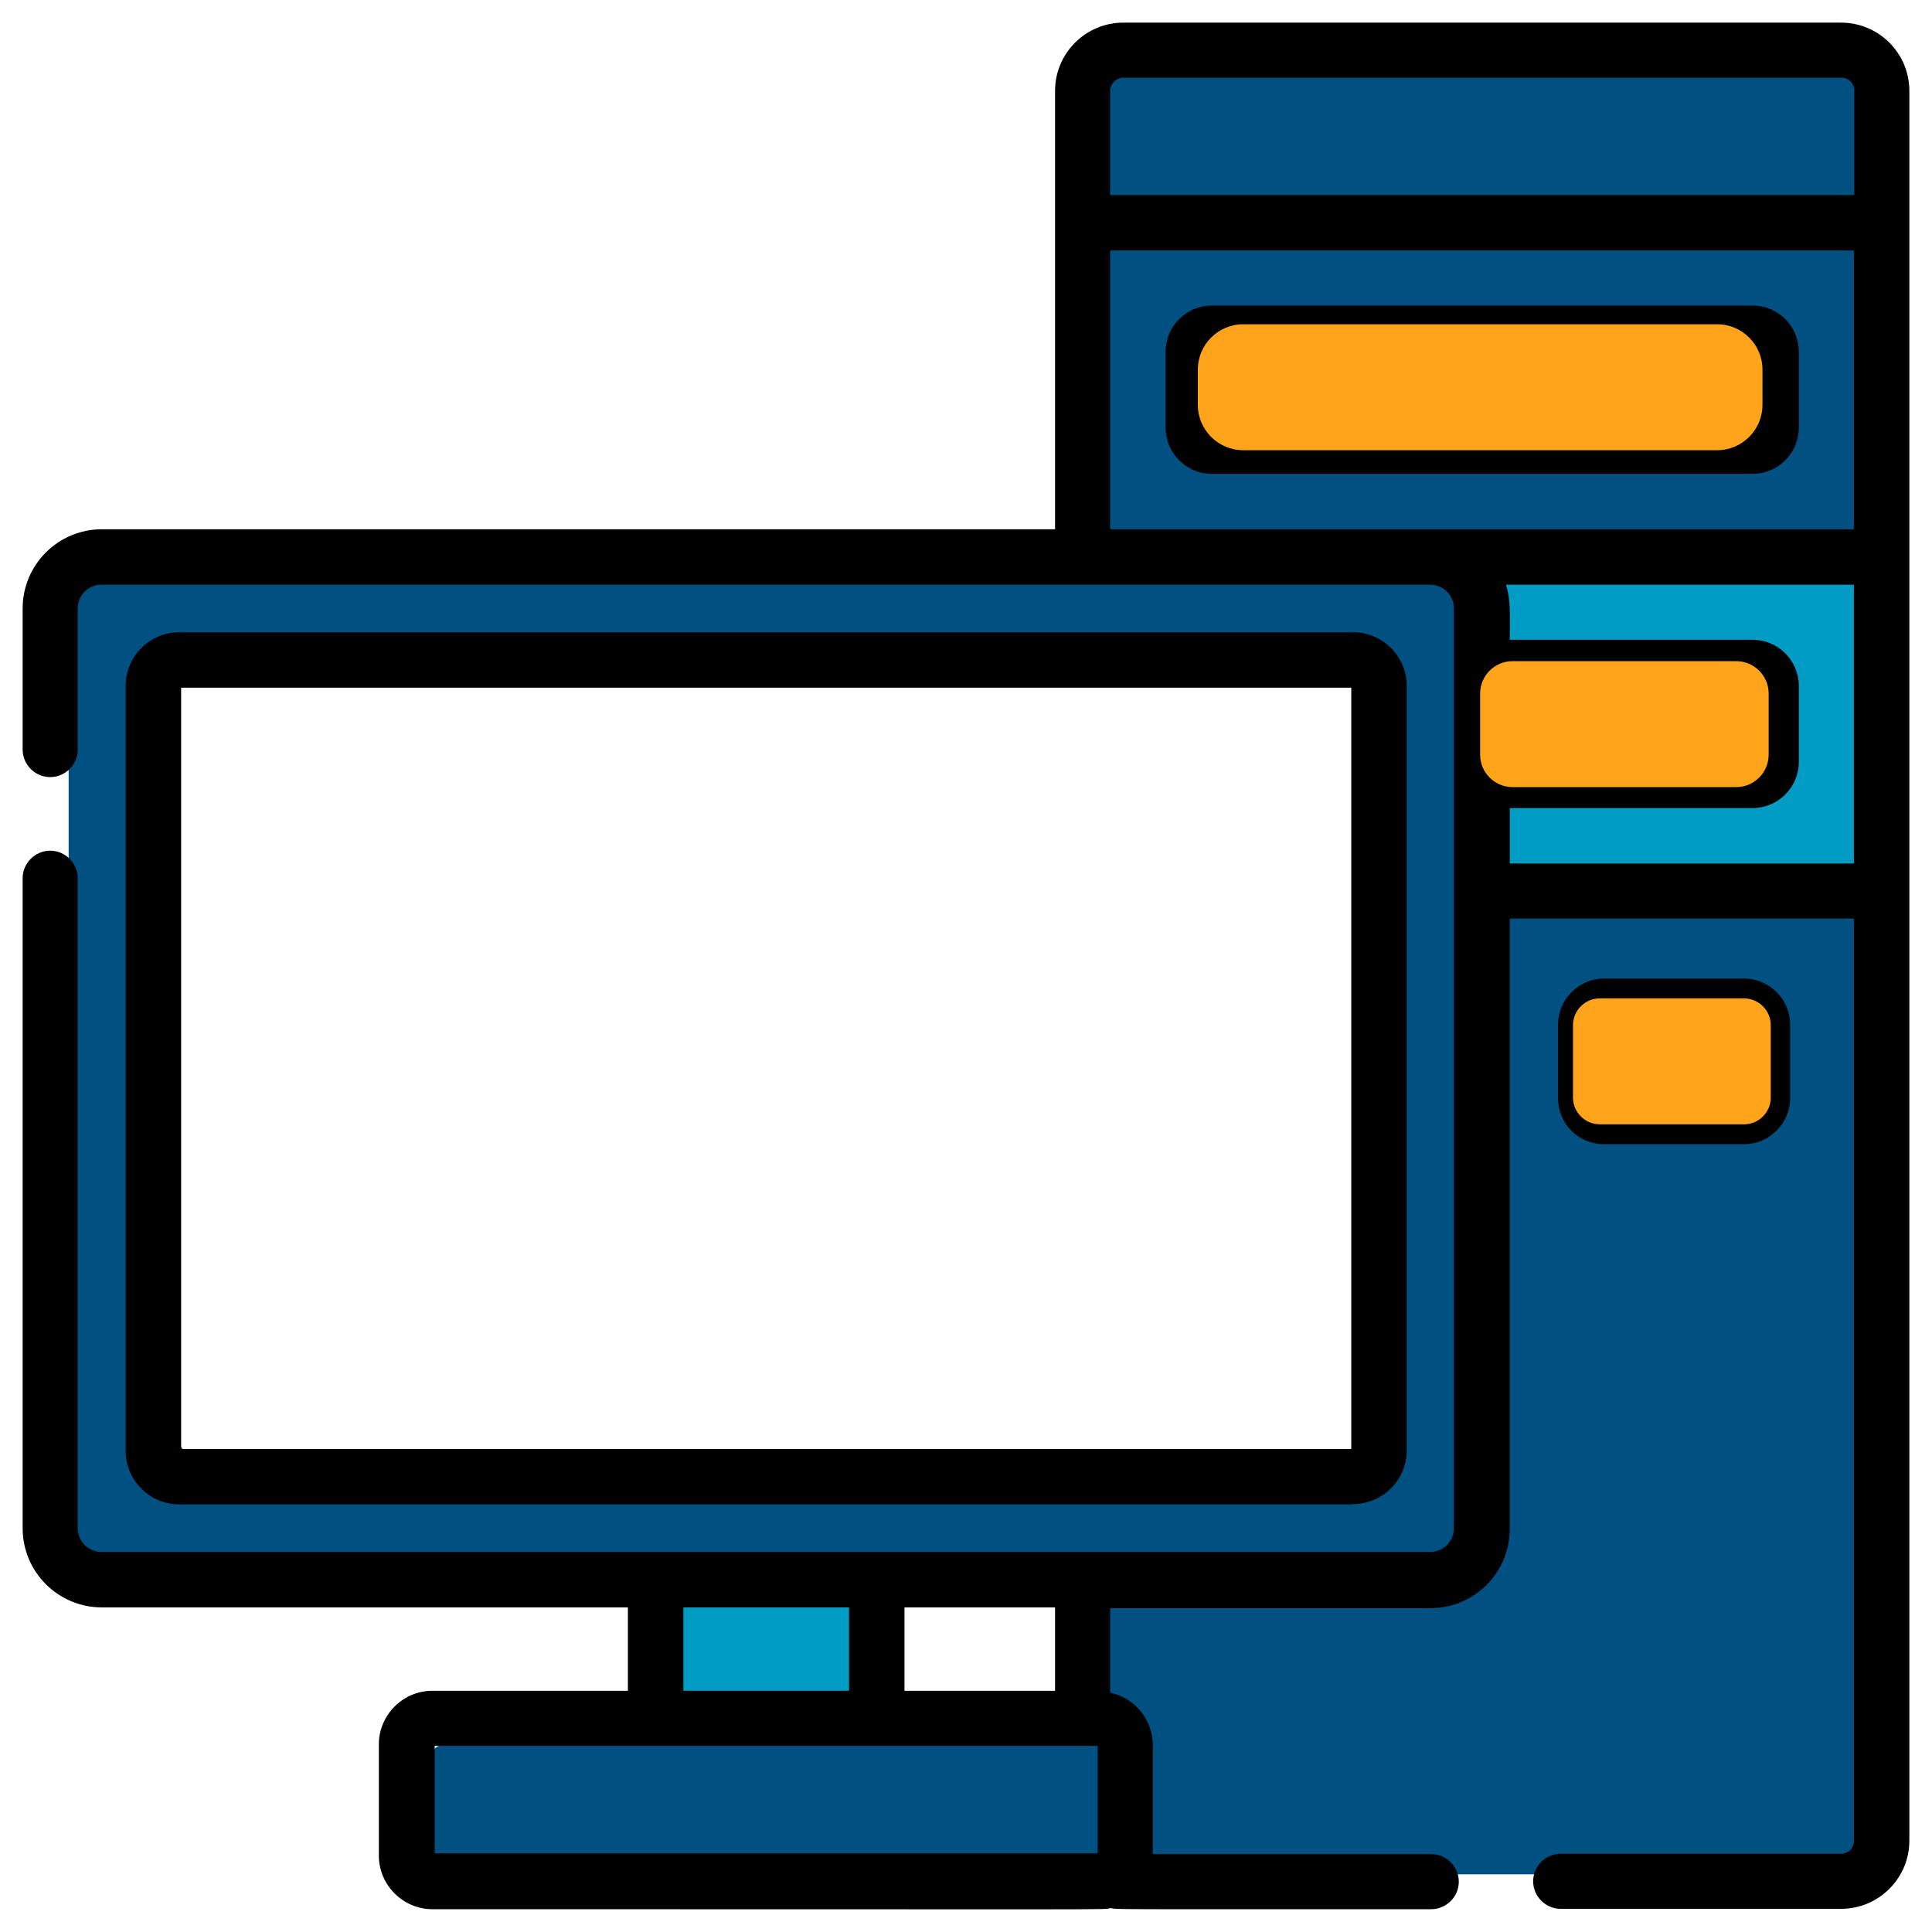
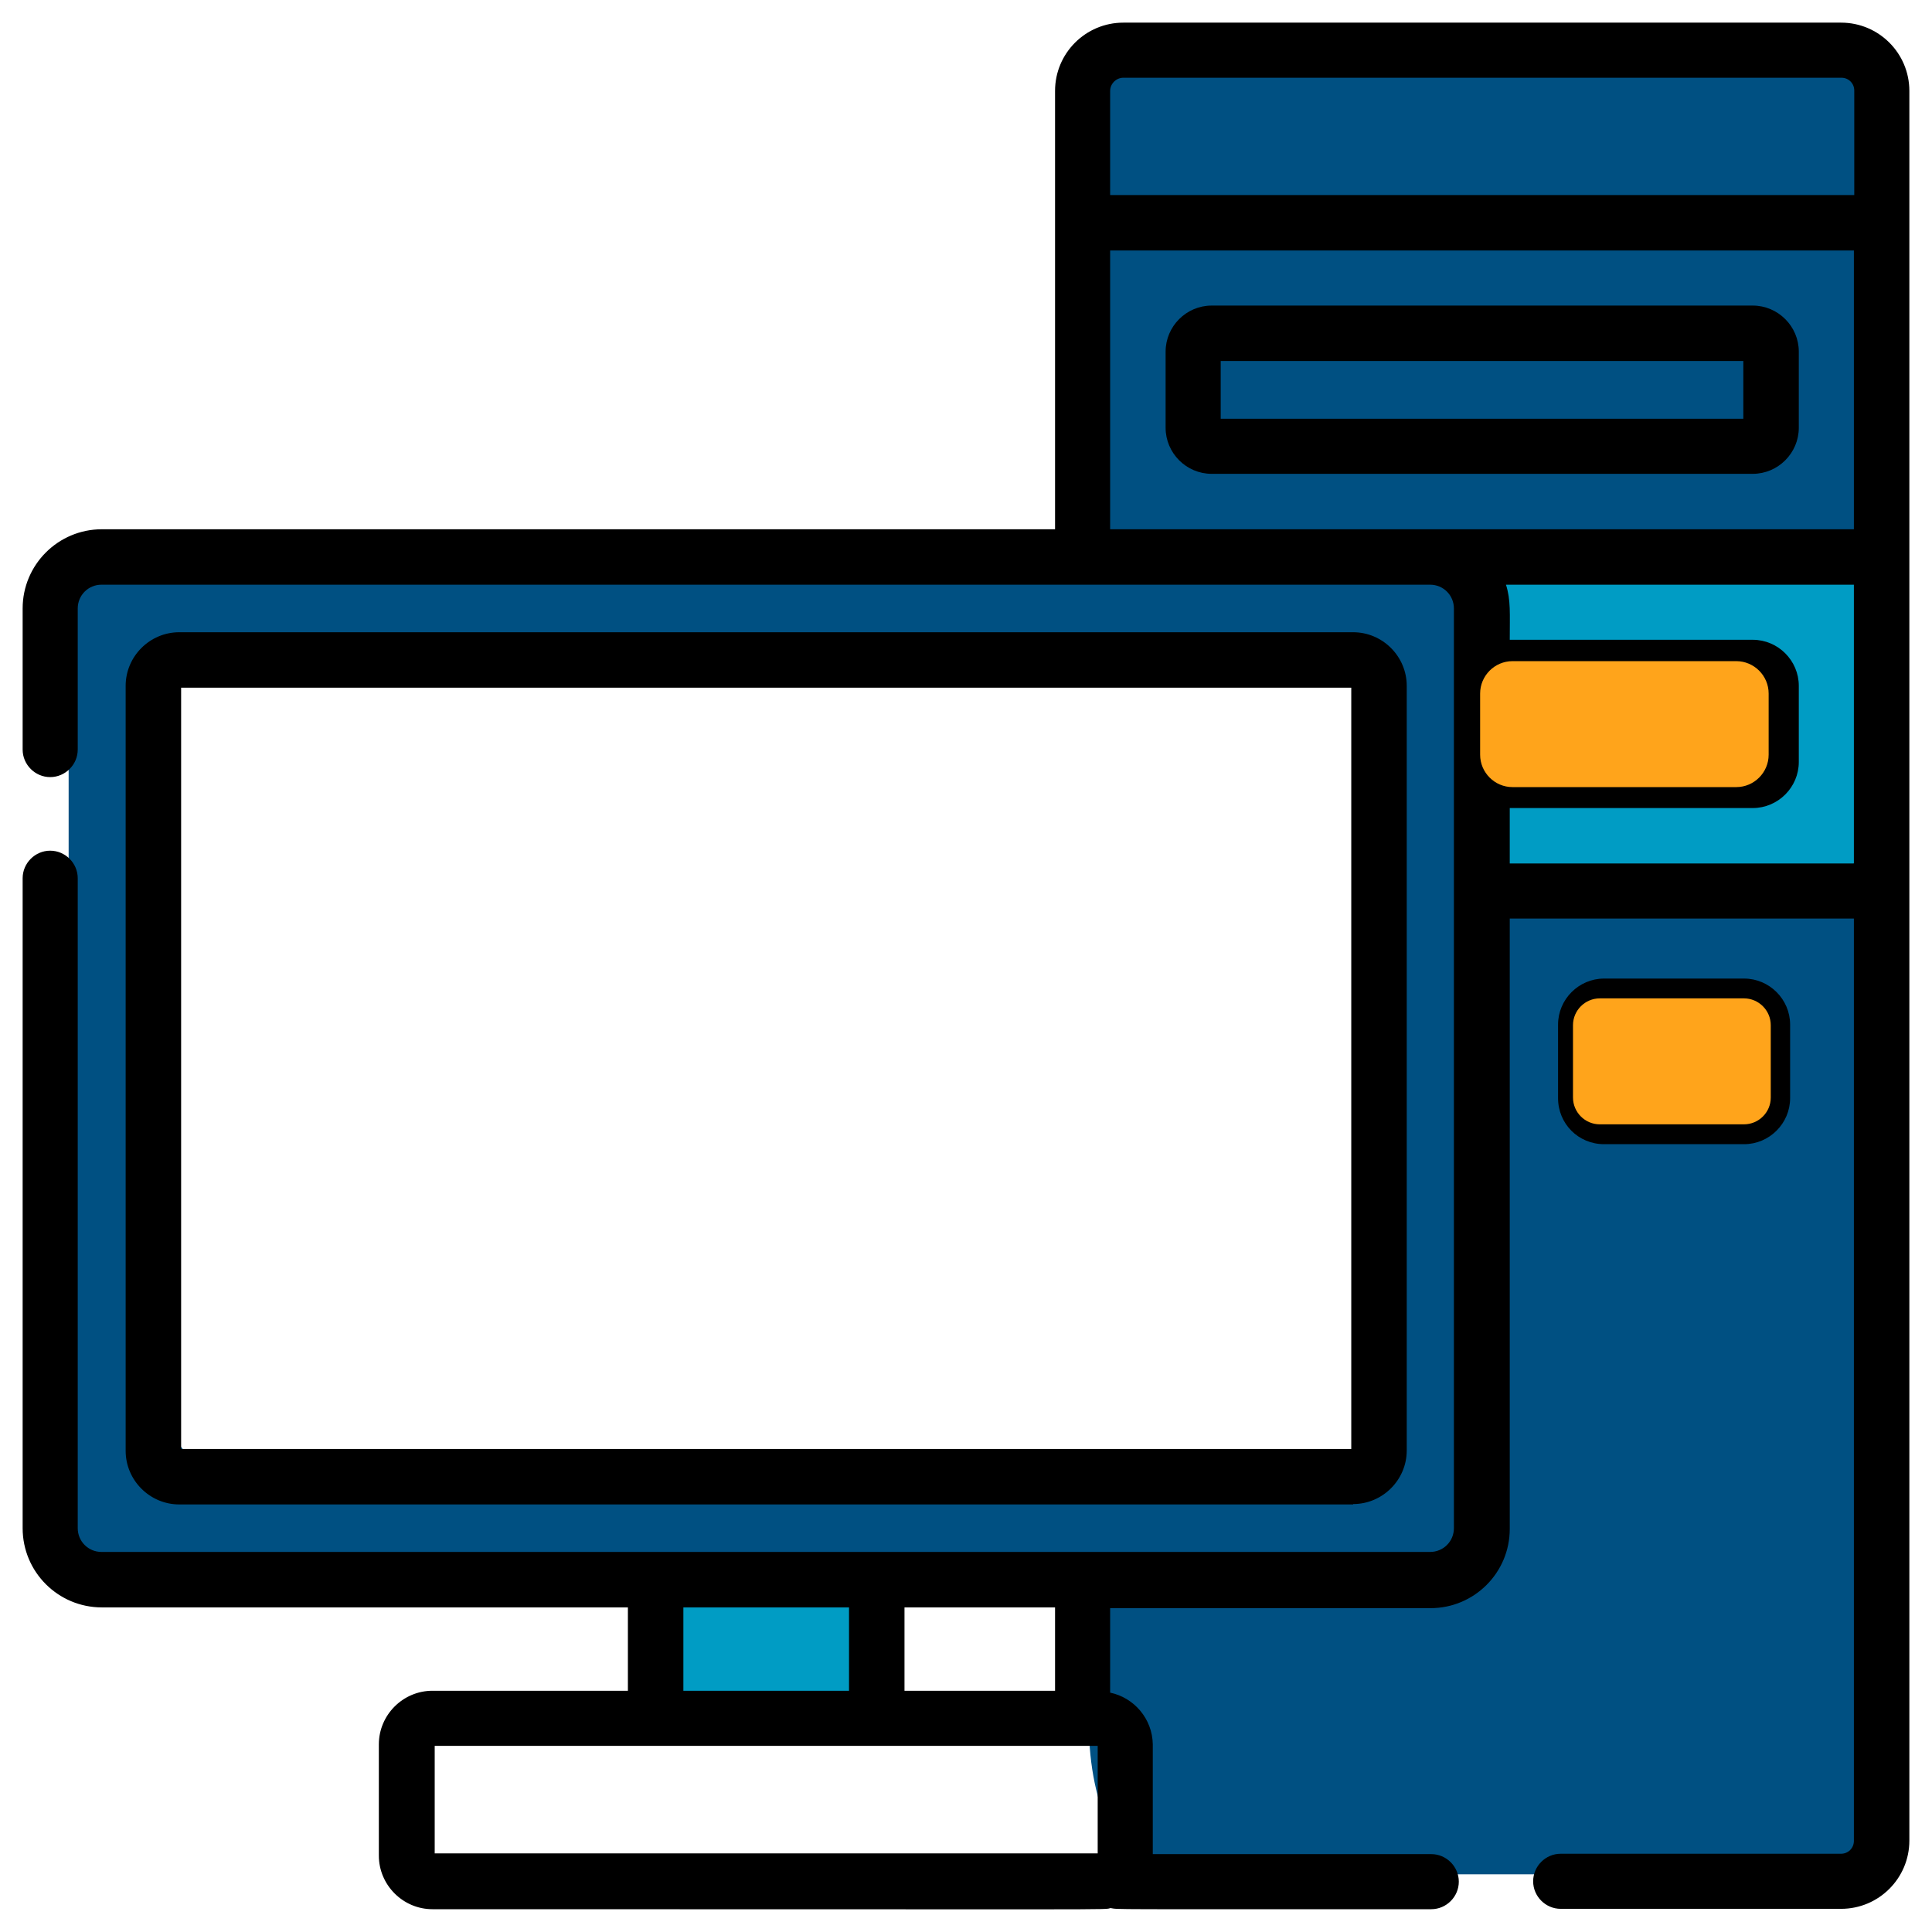
<svg xmlns="http://www.w3.org/2000/svg" version="1.1" id="Capa_1" x="0px" y="0px" viewBox="0 0 512 512" style="enable-background:new 0 0 512 512;" xml:space="preserve">
  <style type="text/css"> .st0{fill-rule:evenodd;clip-rule:evenodd;fill:#005082;} .st1{fill-rule:evenodd;clip-rule:evenodd;fill:#009CC4;} .st2{fill-rule:evenodd;clip-rule:evenodd;fill:#FFA41B;} </style>
  <g>
    <path class="st0" d="M381.58,209.26c-8.12,2.39-7.68,26.66-5.04,70.87c4.84,81.2,8.97,93.99-0.72,105.95 c-9.44,11.65-31.3,21.69-87.24,11.23c0,19.95,0,39.89,0,59.84c0,21.75,8.71,39.55,19.35,39.55h167.3 c2.46,0.64,11.34,2.66,17.96-2.17c8.71-6.35,10.96-22.71,1.39-37.38V227.36c-16.62-2.02-33.17-5.88-49.81-7.26 c-7.91-0.65-15.95-1.22-23.83,0.56c-5.35,1.21-10.73,3.35-16.13,3.01c-3.99-0.25-7.91-2.27-10.96-7.48 C390.41,212.44,385.54,208.09,381.58,209.26z" />
-     <path class="st0" d="M286.36,500.81H122.58c-6.6,0-12-5.4-12-12v-15.97c0-6.6,5.4-12,12-12h163.79c6.6,0,12,5.4,12,12v15.97 C298.36,495.41,292.96,500.81,286.36,500.81z" />
    <path class="st1" d="M223.1,451.31h-38.26c-6.6,0-12-5.4-12-12v-10.05c0-6.6,5.4-12,12-12h38.26c6.6,0,12,5.4,12,12v10.05 C235.1,445.91,229.7,451.31,223.1,451.31z" />
    <path class="st0" d="M384.58,151.48H30.19c-6.6,0-12,5.4-12,12v241.36c0,6.6,5.4,12,12,12h354.39c6.6,0,12-5.4,12-12V163.47 C396.58,156.87,391.18,151.48,384.58,151.48z M371.88,354.34c-0.75,8.1-1.9,16.67-5.31,24.14c-4.57,10.01-13.35,15.03-24.14,15.6 c-12.08,0.64-24.12-2.49-36.01-4.11c-18.1-2.46-36.72-1.05-54.88,0.12c-21.15,1.36-42.29,3.27-63.49,3.15 c-10.57-0.06-21.12-0.8-31.69-1.06c-10.45-0.25-20.9-0.3-31.36-0.3c-8.37-0.01-16.62,0.43-24.96,1.11 c-8.55,0.71-17.16,1.4-25.74,0.88c-6.92-0.42-14.27-1.64-20.37-5.16c-4.28-2.46-7.3-6.51-9.4-10.9 c-5.34-11.19-5.92-24.56-5.76-36.75c0.2-15.64,2.71-31.08,2.51-46.74c-0.5-38.45-9.28-77.25-1.32-115.37 c-0.23,0.03-0.45,0.06-0.68,0.09c-0.4,0.06-0.44-0.94-0.02-1c0.3-0.04,0.6-0.08,0.9-0.12c0.26-1.21,0.54-2.43,0.84-3.64 c0.16-0.63,0.65,0.08,0.54,0.5c-0.25,1.01-0.48,2.03-0.71,3.05c9.43-1.3,18.94-1.95,28.46-2.16c20.59-0.44,41.16,1.04,61.73,1.6 c10.25,0.28,20.51,0.34,30.75-0.19c10.26-0.53,20.38-2.07,30.59-3.06c20.74-2.02,41.58-2.73,62.4-2.2 c20.17,0.52,40,6.04,60.21,5.28c9.85-0.37,19.49-3.03,29.38-3.26c5.89-0.13,13.66,0.06,18.68,3.7c3.05,2.22,3.99,5.76,4.16,9.36 c0.28,5.6-0.5,11.21-0.34,16.82c0.53,19.53,5.82,38.77,3.34,58.37c-2.62,20.67,0.68,41.79,1.84,62.45 C372.62,334.47,372.8,344.43,371.88,354.34z" />
    <path class="st1" d="M478.45,150.54c-28.78,5.33-57.83-1.38-86.76-1.79c0.04,0.04,0.09,0.08,0.13,0.12 c3.38,3.6,5.01,8.6,5.55,13.42c1.35,12.14-1.79,24.26-2.24,36.36c-0.28,7.57-0.43,15.17-0.62,22.75c-0.12,4.74-0.1,9.49,0.2,14.21 h81.84c10.64,0,19.35-8.71,19.35-19.34V145.2C490.34,147.7,484.46,149.42,478.45,150.54z" />
    <path class="st0" d="M406.91,148.52c16.52,1.17,33.02,3.13,49.61,2.94c13.4-0.15,27.13-1.77,39.38-7.31V29.9 c0-10.64-8.71-19.34-19.35-19.34h-167.3c-10.64,0-19.35,8.7-19.35,19.34v112.4c16.62,0.99,33.17,2.88,49.81,3.55 c7.91,0.32,15.95,0.6,23.83-0.28c5.35-0.59,10.73-1.64,16.13-1.47c3.99,0.12,7.91,1.11,10.96,3.66 C396.06,147.83,401.49,148.14,406.91,148.52z" />
    <g>
      <path d="M476.7,113.37V93.18c0-6.7-5.5-12.2-12.2-12.2H321.1c-6.7,0-12.2,5.5-12.2,12.2v20.19c0,6.7,5.5,12.2,12.2,12.2h143.4 C471.2,125.57,476.7,120.07,476.7,113.37L476.7,113.37z M462,110.97H323.5v-15.3H462V110.97z" />
      <path d="M358.6,398.59c7.8,0,14.2-6.4,14.2-14.2V181.75c0-7.8-6.4-14.2-14.2-14.2H47.5c-7.8,0-14.2,6.4-14.2,14.2v202.74 c0,7.8,6.4,14.2,14.2,14.2h311.1V398.59z M48,182.25h310.1v201.74H48V182.25z" />
      <path d="M425.1,303.22h37.1c6.7,0,12.2-5.5,12.2-12.2v-19.49c0-6.7-5.5-12.2-12.2-12.2h-37.1c-6.7,0-12.2,5.5-12.2,12.2v19.49 C412.9,297.82,418.3,303.22,425.1,303.22z M427.5,274.03h32.2v14.6h-32.2V274.03z" />
      <path d="M487.9,6H297.7c-10,0-18.1,8.1-18.1,18.09v116.17H27c-11.6,0-21,9.4-21,20.99v37.39c0,4,3.3,7.3,7.3,7.3s7.3-3.3,7.3-7.3 v-37.39c0-3.5,2.8-6.3,6.3-6.3H379c3.5,0,6.3,2.8,6.3,6.3v243.73c0,3.5-2.8,6.3-6.3,6.3c-17.5,0-339.2,0-352.1,0 c-3.5,0-6.3-2.8-6.3-6.3V232.74c0-4-3.3-7.3-7.3-7.3s-7.3,3.3-7.3,7.3v172.25c0,11.6,9.4,20.99,21,20.99h139.4v22.09h-51.8 c-7.8,0-14.2,6.4-14.2,14.2v29.49c0,7.8,6.4,14.2,14.2,14.2c189.1,0,177.5,0.2,179.7-0.3c2.4,0.4-3.3,0.3,85,0.3 c4,0,7.3-3.3,7.3-7.3c0-4-3.3-7.3-7.3-7.3h-73.8c0-36.19,0-27.59,0-29.09c-0.1-6.8-5-12.4-11.3-13.7l0,0v-22.39h84.9 c11.6,0,21-9.4,21-20.99V243.43h91.2v244.43c0,1.9-1.5,3.4-3.4,3.4h-74.3c-4,0-7.3,3.3-7.3,7.3c0,4,3.3,7.3,7.3,7.3h74.3 c10,0,18.1-8.1,18.1-18.09c0-4.6,0-459.97,0-463.67C506,14.1,497.9,6,487.9,6z M297.7,20.6H488c1.9,0,3.4,1.5,3.4,3.4v27.69H294.2 V24.09C294.2,22.2,295.8,20.6,297.7,20.6z M294.2,66.38h197.1v73.88H379.1l0,0h-84.9V66.38z M400.1,184.15H462v15.3h-61.9V184.15z M239.7,448.08v-22.09h39.9v22.09H239.7z M181.1,425.98H225v22.09h-43.9V425.98z M115.2,462.67h171.7l0,0h4v28.49H115.2V462.67z M400.1,228.74v-14.6h64.4c6.7,0,12.2-5.5,12.2-12.2v-20.19c0-6.7-5.5-12.2-12.2-12.2h-64.4c0-7,0.3-10.5-1-14.6h92.2v73.88h-91.2 V228.74z" />
    </g>
-     <path class="st2" d="M455.07,119.31H329.44c-6.6,0-12-5.4-12-12v-9.38c0-6.6,5.4-12,12-12h125.63c6.6,0,12,5.4,12,12v9.38 C467.07,113.91,461.67,119.31,455.07,119.31z" />
    <path class="st2" d="M460.13,208.59h-59.3c-4.72,0-8.58-3.86-8.58-8.58v-16.22c0-4.72,3.86-8.58,8.58-8.58h59.3 c4.72,0,8.58,3.86,8.58,8.58v16.22C468.71,204.73,464.85,208.59,460.13,208.59z" />
    <path class="st2" d="M462.17,297.96h-38.21c-3.91,0-7.1-3.2-7.1-7.1v-19.18c0-3.91,3.2-7.1,7.1-7.1h38.21c3.91,0,7.1,3.2,7.1,7.1 v19.18C469.28,294.77,466.08,297.96,462.17,297.96z" />
  </g>
</svg>